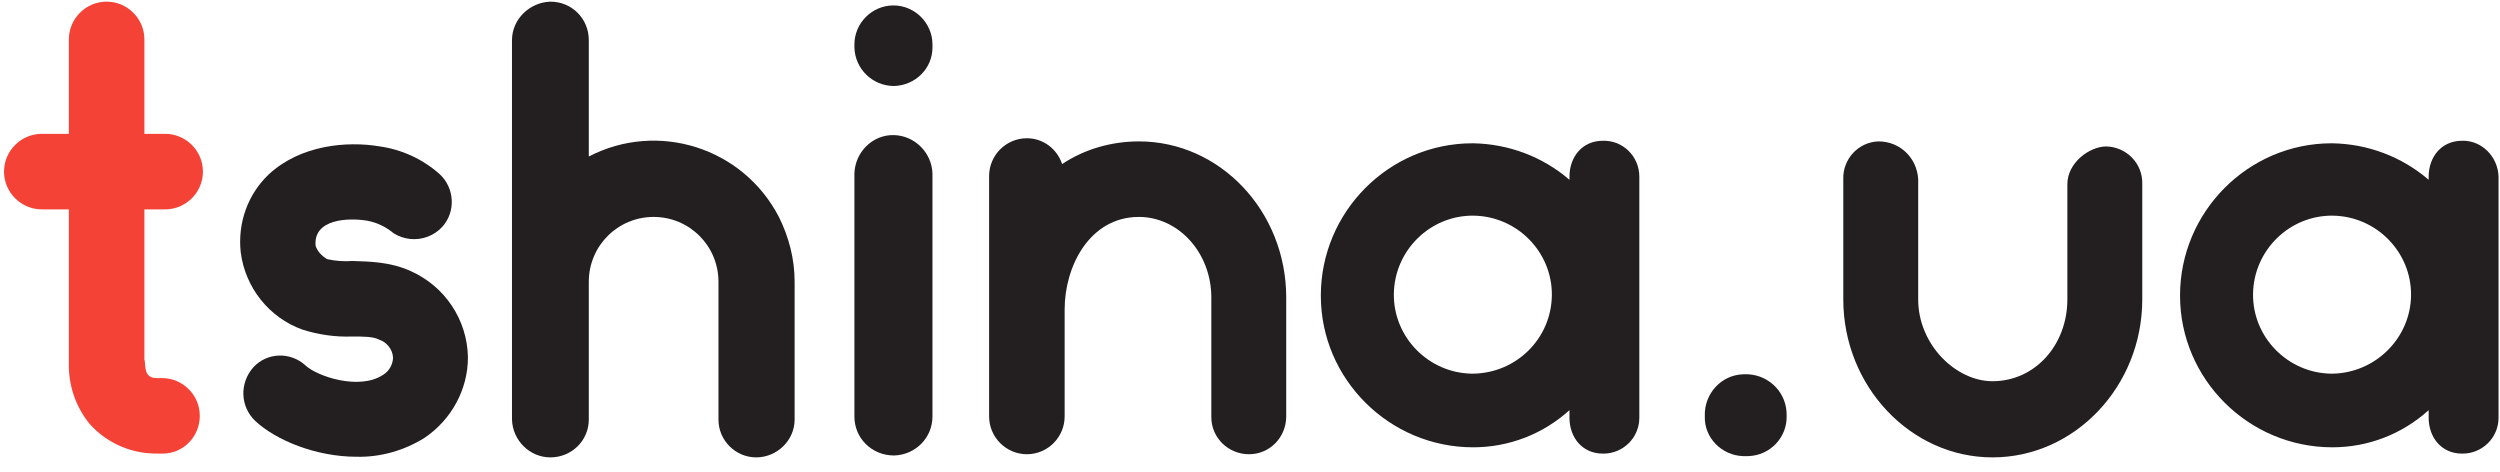
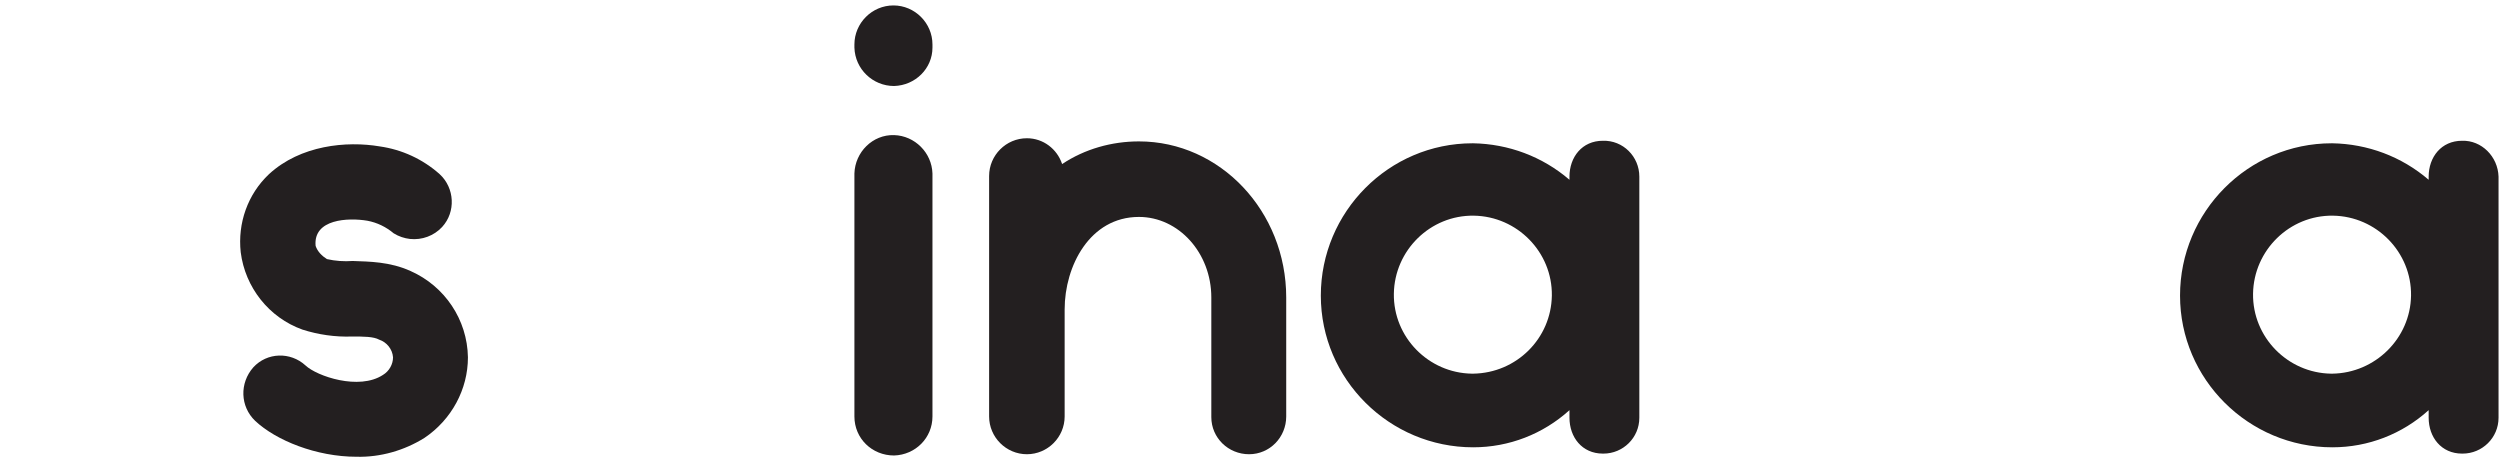
<svg xmlns="http://www.w3.org/2000/svg" width="127" height="24" viewBox="0 0 127 24" fill="none">
-   <path d="M10.149 21.124C10.149 22.179 9.318 23.043 8.262 23.043H8.23C7.943 23.043 7.687 23.043 7.399 23.011C6.312 22.883 5.321 22.371 4.585 21.572C3.914 20.773 3.53 19.749 3.498 18.694V10.636H2.123C1.068 10.636 0.204 9.773 0.204 8.718C0.204 7.662 1.068 6.799 2.123 6.799H3.498V2.003C3.498 0.947 4.361 0.084 5.417 0.084C6.472 0.084 7.335 0.947 7.335 2.003V6.799H8.39C9.445 6.799 10.309 7.662 10.309 8.718C10.309 9.773 9.445 10.636 8.39 10.636H7.335V18.246C7.399 18.502 7.335 18.886 7.559 19.078C7.719 19.238 8.007 19.206 8.23 19.206C9.286 19.206 10.149 20.069 10.149 21.124Z" fill="#F44336" />
  <path d="M18.112 23.203C16.065 23.203 14.019 22.371 12.963 21.38C12.196 20.645 12.164 19.461 12.867 18.662C13.571 17.895 14.754 17.863 15.521 18.566C16.097 19.11 18.239 19.845 19.454 19.046C19.774 18.854 19.966 18.502 19.966 18.15C19.934 17.735 19.646 17.383 19.263 17.255C18.975 17.095 18.463 17.095 17.888 17.095C17.024 17.127 16.161 16.999 15.362 16.743C13.667 16.136 12.452 14.601 12.228 12.81C12.068 11.339 12.58 9.869 13.667 8.845C15.266 7.375 17.6 7.151 19.295 7.438C20.414 7.598 21.469 8.078 22.332 8.845C23.1 9.549 23.164 10.764 22.46 11.531C22.045 11.979 21.437 12.203 20.829 12.139C20.542 12.107 20.254 12.011 19.998 11.851C19.614 11.531 19.167 11.307 18.655 11.212C17.696 11.052 15.905 11.116 16.033 12.491C16.129 12.778 16.353 13.002 16.609 13.162C17.024 13.258 17.472 13.29 17.92 13.258C18.751 13.29 19.806 13.29 20.861 13.77C22.588 14.537 23.739 16.232 23.771 18.15C23.771 19.781 22.94 21.316 21.565 22.243C20.542 22.883 19.327 23.235 18.112 23.203Z" fill="#231F20" />
-   <path d="M40.367 21.316C40.367 22.371 39.471 23.235 38.416 23.235C37.361 23.235 36.498 22.371 36.498 21.316V14.313C36.498 12.491 35.027 11.02 33.204 11.02C31.381 11.02 29.911 12.491 29.911 14.313V21.316C29.911 22.371 29.047 23.235 27.96 23.235C26.905 23.235 26.041 22.371 26.009 21.316V2.035C26.009 0.979 26.905 0.116 27.96 0.084C29.047 0.084 29.911 0.947 29.911 2.035V7.95C33.428 6.128 37.745 7.503 39.567 11.02C40.079 12.043 40.367 13.162 40.367 14.313V21.316Z" fill="#231F20" />
  <path d="M45.419 4.369C44.331 4.369 43.436 3.506 43.404 2.418V2.259C43.404 1.171 44.299 0.276 45.386 0.276C46.474 0.276 47.369 1.171 47.369 2.259V2.418C47.369 3.474 46.506 4.337 45.419 4.369ZM45.419 23.139C44.299 23.139 43.404 22.275 43.404 21.156V8.814C43.436 7.726 44.331 6.831 45.419 6.863C46.474 6.895 47.337 7.758 47.369 8.814V21.156C47.369 22.243 46.506 23.107 45.419 23.139Z" fill="#231F20" />
  <path d="M65.34 15.113V21.156C65.34 22.211 64.508 23.075 63.453 23.075C62.398 23.075 61.535 22.243 61.535 21.188V21.156V15.113C61.535 12.842 59.872 11.02 57.857 11.02C55.363 11.02 54.084 13.514 54.084 15.72V21.156C54.084 22.211 53.221 23.075 52.166 23.075C51.111 23.075 50.247 22.211 50.247 21.156V8.941C50.247 7.886 51.111 7.023 52.166 7.023C52.997 7.023 53.7 7.566 53.956 8.334C55.108 7.566 56.482 7.183 57.857 7.183C61.982 7.183 65.34 10.732 65.34 15.113Z" fill="#231F20" />
  <path d="M83.278 8.973V21.22C83.278 22.243 82.447 23.043 81.456 23.043C81.456 23.043 81.456 23.043 81.424 23.043C80.368 23.043 79.729 22.211 79.729 21.22V20.836C78.386 22.051 76.659 22.723 74.837 22.723C70.584 22.723 67.098 19.27 67.098 15.017C67.098 10.764 70.552 7.279 74.805 7.279H74.837C76.627 7.311 78.354 7.95 79.729 9.133V8.973C79.729 7.982 80.368 7.151 81.424 7.151C82.447 7.119 83.278 7.95 83.278 8.973ZM78.834 15.017C78.865 12.81 77.075 10.988 74.868 10.956C72.662 10.924 70.84 12.714 70.808 14.921C70.776 17.127 72.566 18.95 74.773 18.982C74.805 18.982 74.805 18.982 74.837 18.982C77.043 18.95 78.802 17.191 78.834 15.017Z" fill="#231F20" />
-   <path d="M88.81 23.171H88.555C87.467 23.139 86.572 22.243 86.604 21.156V21.124C86.572 20.005 87.435 19.046 88.555 19.014H88.81C89.93 19.078 90.793 20.005 90.761 21.124C90.793 22.211 89.93 23.139 88.81 23.171Z" fill="#231F20" />
-   <path d="M101.217 23.235C97.06 23.235 93.639 19.621 93.639 15.209V9.101C93.607 8.078 94.406 7.215 95.429 7.183C96.517 7.183 97.38 8.014 97.444 9.101V15.209C97.444 17.511 99.362 19.366 101.217 19.366C103.391 19.366 105.022 17.511 105.022 15.209V9.357C105.022 8.27 106.141 7.439 107.005 7.439C108.028 7.471 108.859 8.302 108.827 9.357V15.209C108.827 19.621 105.406 23.235 101.217 23.235Z" fill="#231F20" />
  <path d="M126.926 8.973V21.22C126.926 22.243 126.094 23.043 125.103 23.043C125.103 23.043 125.103 23.043 125.071 23.043C124.016 23.043 123.376 22.211 123.376 21.22V20.836C122.033 22.051 120.307 22.723 118.484 22.723C114.231 22.723 110.746 19.27 110.746 15.017C110.746 10.764 114.199 7.279 118.452 7.279H118.484C120.275 7.311 122.001 7.95 123.376 9.133V8.973C123.376 7.982 124.016 7.151 125.071 7.151C126.062 7.119 126.894 7.95 126.926 8.973ZM122.481 15.017C122.513 12.81 120.722 10.988 118.516 10.956C116.31 10.924 114.487 12.714 114.455 14.921C114.423 17.127 116.214 18.95 118.42 18.982C118.452 18.982 118.452 18.982 118.484 18.982C120.658 18.95 122.449 17.191 122.481 15.017Z" fill="#231F20" />
</svg>